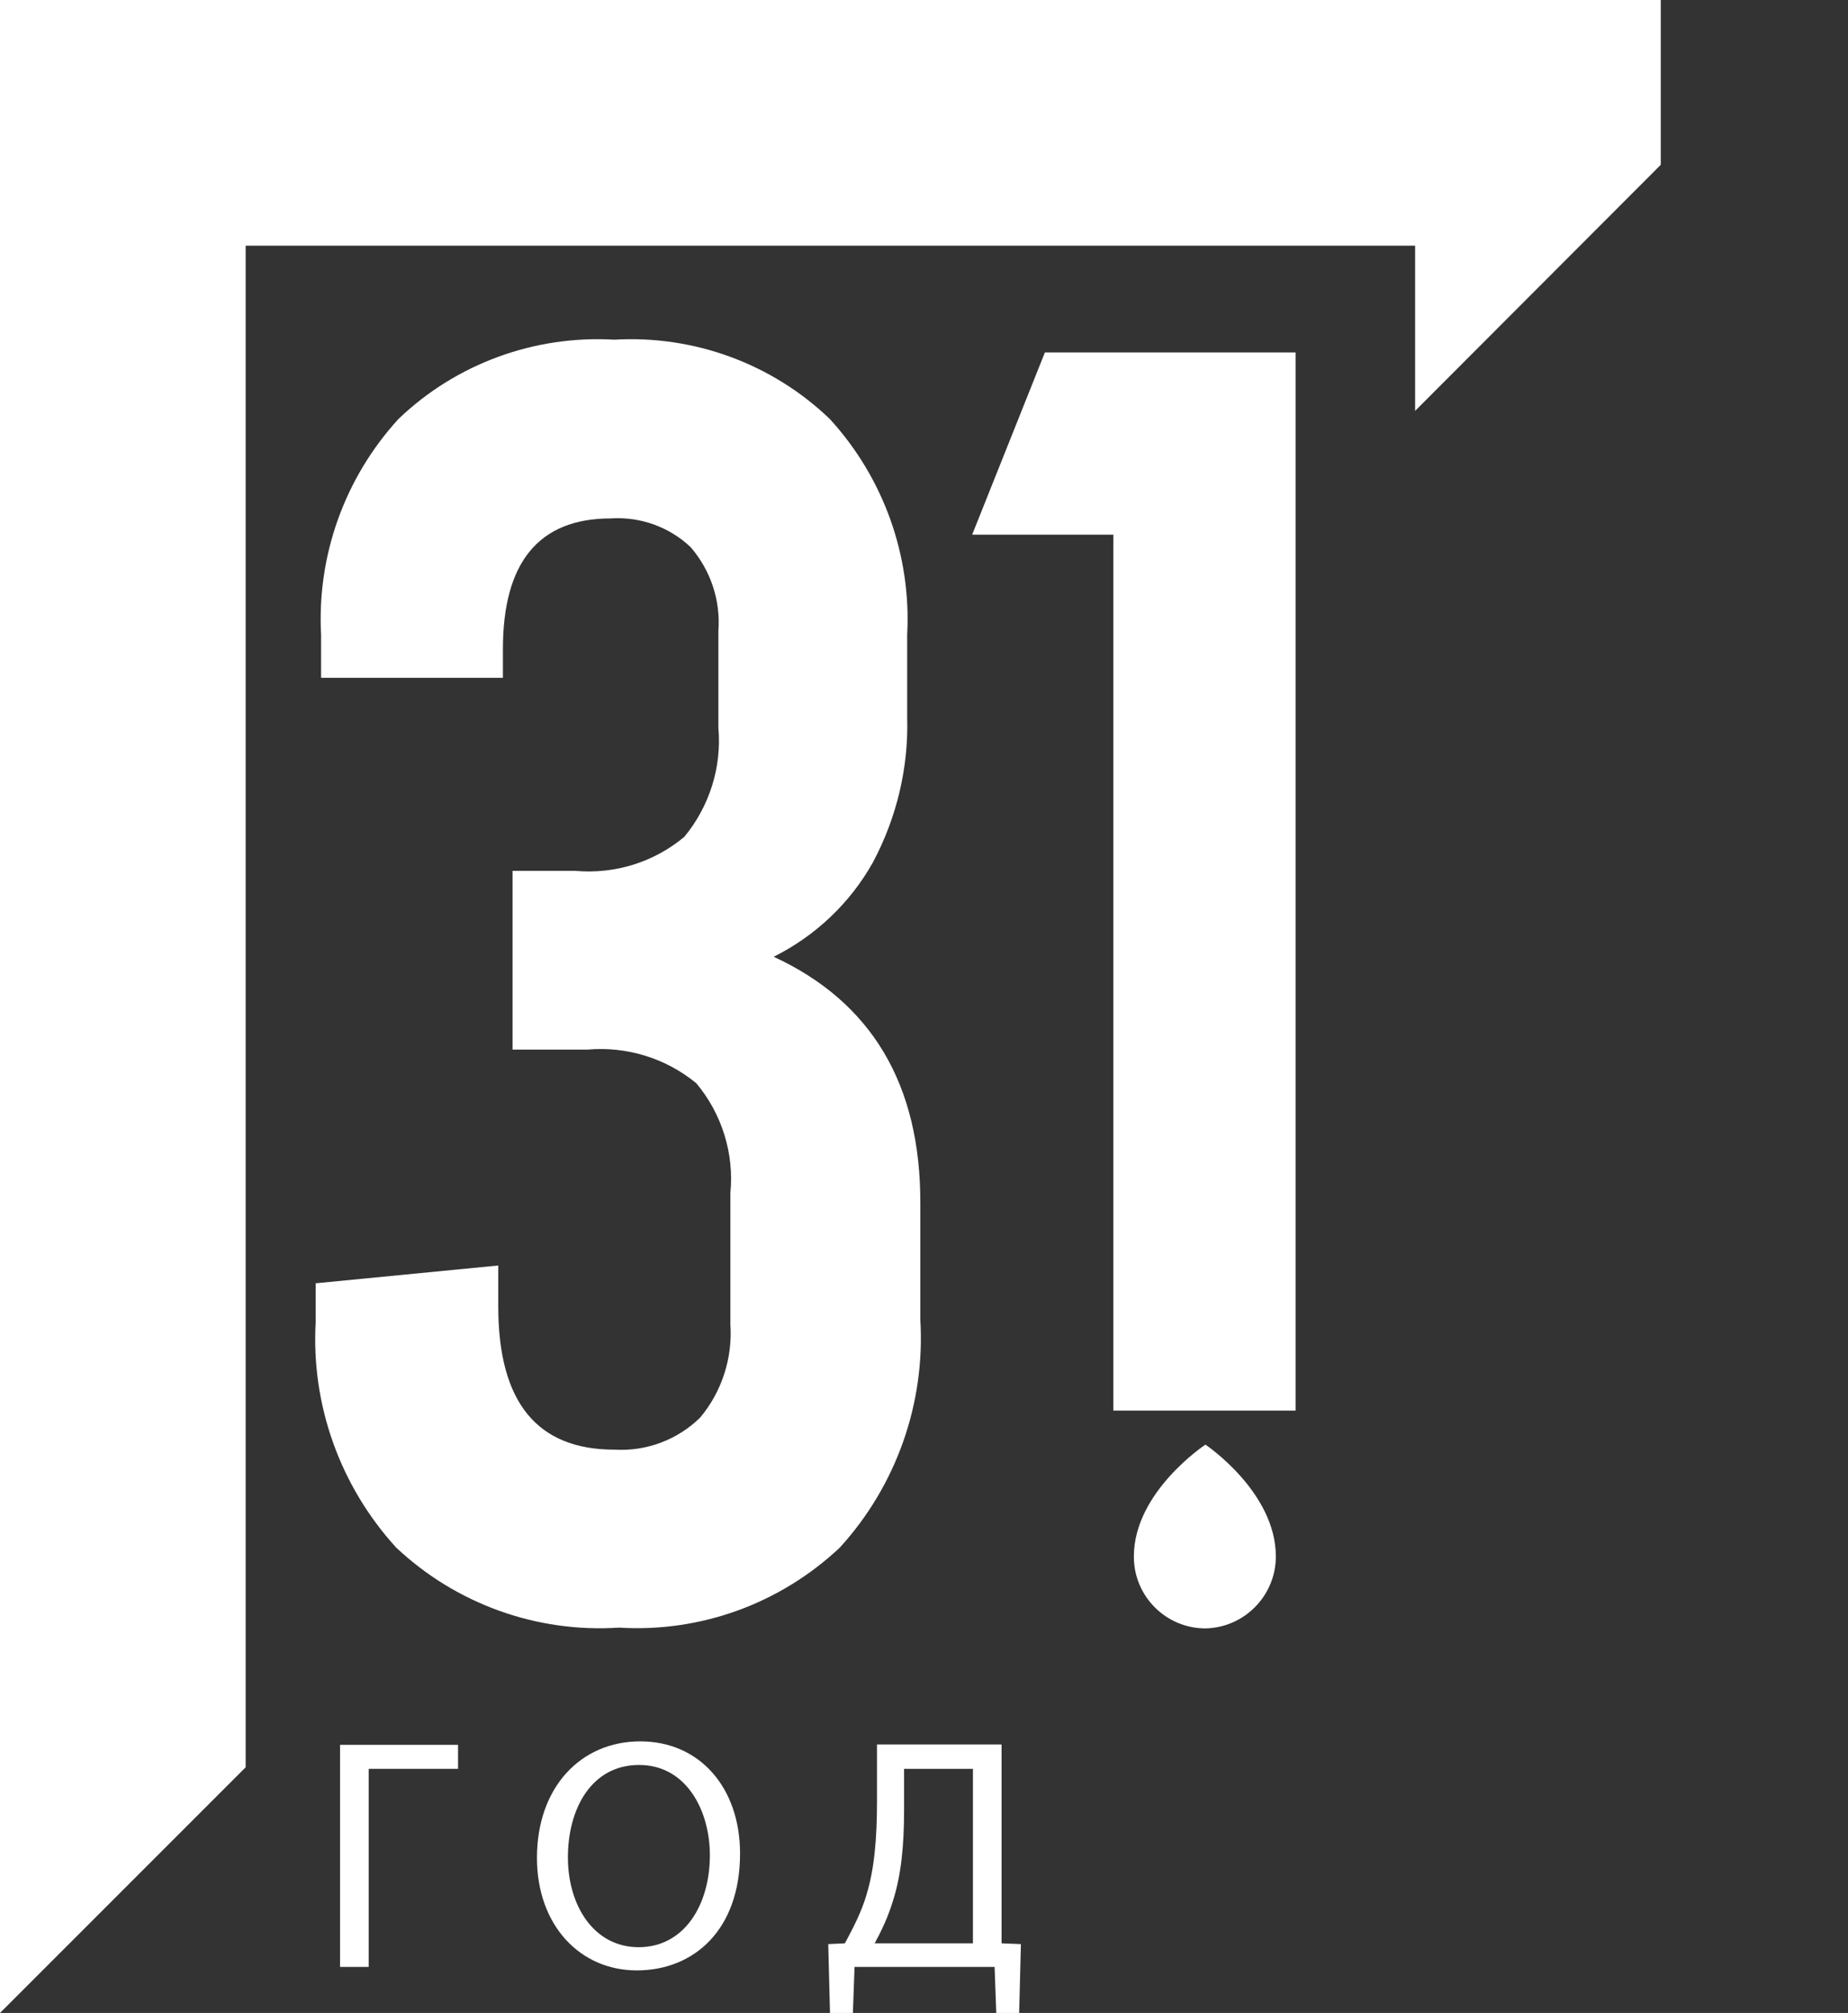
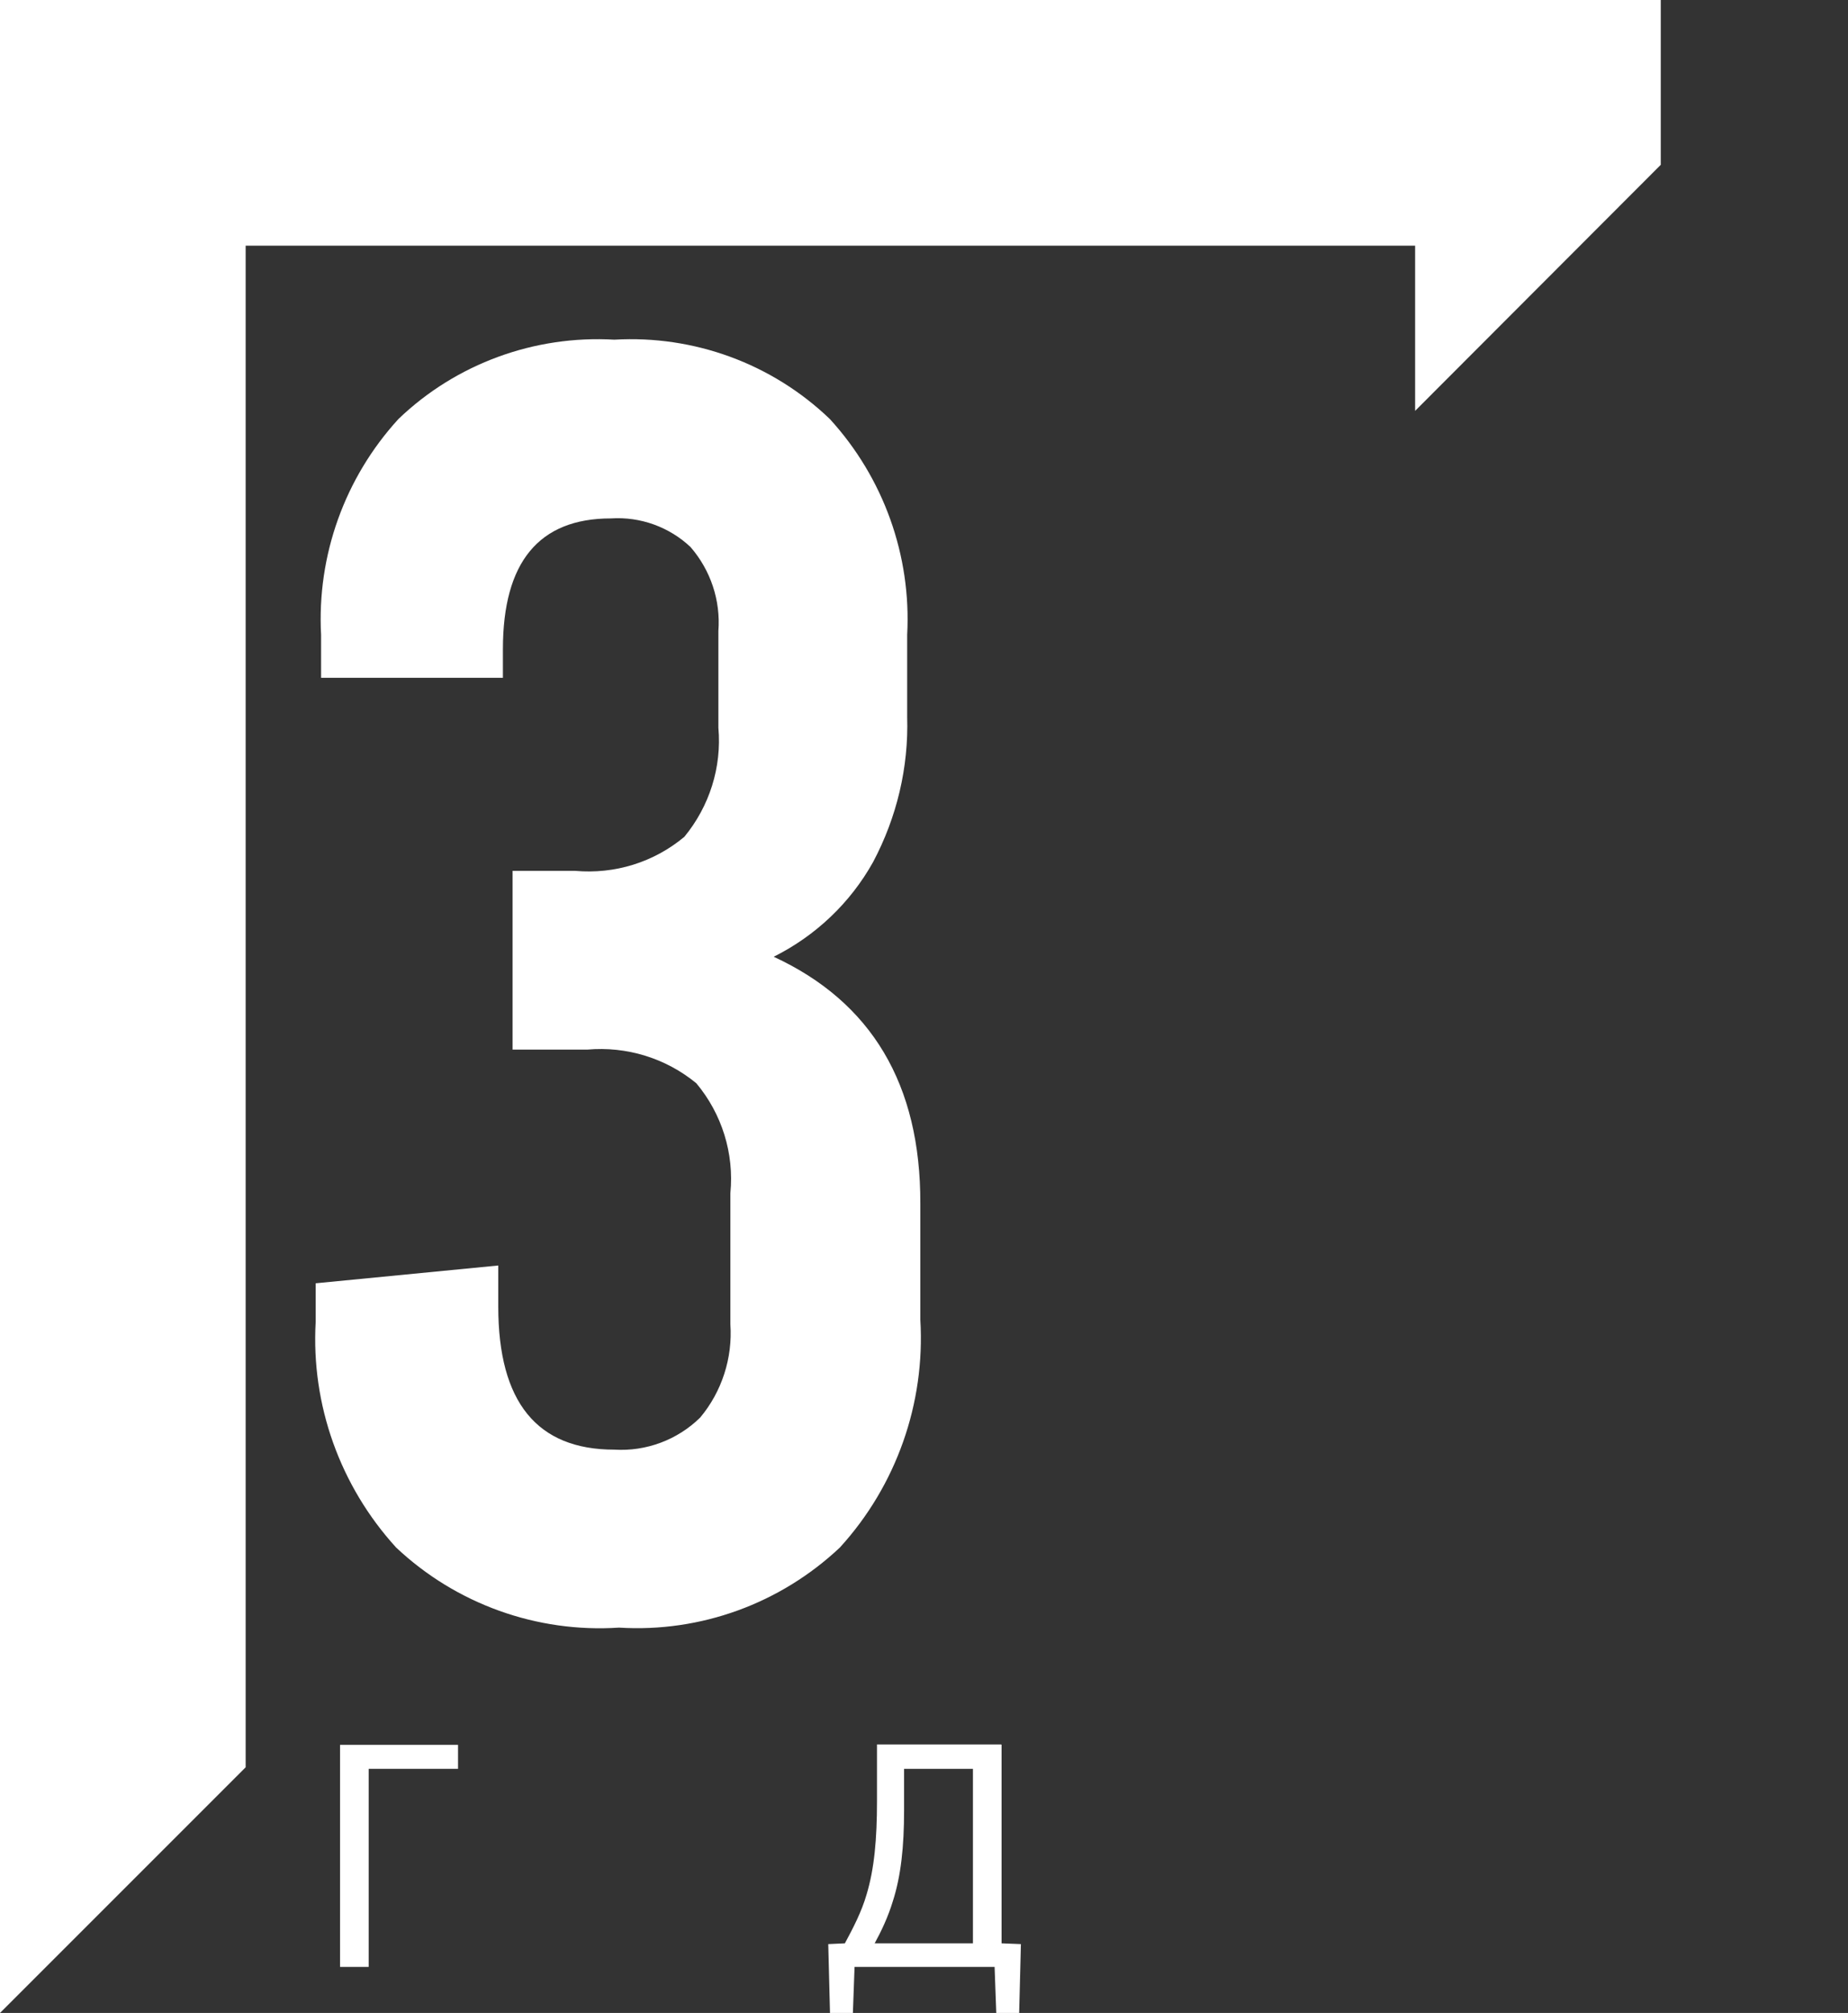
<svg xmlns="http://www.w3.org/2000/svg" id="Layer_1" data-name="Layer 1" viewBox="0 0 47.77 52.03">
  <rect x="0" y="0" width="47.77" height="52.03" fill="#333333" stroke="none" />
  <defs>
    <style>
      .cls-1 {
        fill: #fff;
        stroke-width: 0px;
      }
    </style>
  </defs>
-   <path class="cls-1" d="M31.16,42.09c-1.02,0-1.85-.83-1.85-1.85,0,0,0,0,0-.01,0-1.67,1.85-2.89,1.85-2.89,0,0,1.82,1.22,1.82,2.89,0,1.01-.81,1.84-1.82,1.86Z" />
  <polygon class="cls-1" points="42.93 0 42.93 4.26 36.58 10.62 36.58 6.35 6.35 6.35 6.35 45.68 0 52.03 0 0 42.93 0" />
  <path class="cls-1" d="M23.79,31.11v3c.13,2.16-.62,4.29-2.08,5.89-1.54,1.45-3.6,2.2-5.71,2.07-2.12.14-4.21-.61-5.76-2.07-1.45-1.59-2.2-3.69-2.08-5.83v-1l4.72-.46v1.06c0,2.47,1,3.7,3,3.7.82.05,1.63-.25,2.22-.83.56-.67.84-1.54.78-2.41v-3.39c.1-1.03-.22-2.05-.88-2.84-.79-.65-1.8-.96-2.82-.87h-1.93v-4.62h1.62c1.02.09,2.03-.22,2.82-.88.65-.79.97-1.8.88-2.82v-2.5c.06-.79-.2-1.57-.72-2.17-.55-.52-1.3-.79-2.06-.74-1.86,0-2.79,1.13-2.79,3.38v.74h-4.7v-1.11c-.11-2.05.61-4.06,2-5.58,1.49-1.43,3.52-2.17,5.58-2.05,2.06-.12,4.08.62,5.57,2.05,1.39,1.52,2.11,3.53,2,5.58v2.12c.04,1.31-.27,2.6-.88,3.75-.59,1.06-1.49,1.91-2.57,2.45,2.53,1.17,3.8,3.3,3.79,6.38Z" />
-   <polygon class="cls-1" points="31.72 9.11 28.78 9.11 27.01 9.11 25.13 13.82 28.78 13.82 28.78 36.46 33.49 36.46 33.49 9.11 31.72 9.11" />
  <g>
    <path class="cls-1" d="M11.84,45.1v.62h-2.31v5.12h-.74v-5.74h3.05Z" />
-     <path class="cls-1" d="M19.13,47.91c0,1.98-1.2,3.02-2.67,3.02s-2.58-1.17-2.58-2.91c0-1.82,1.13-3.01,2.67-3.01s2.58,1.2,2.58,2.9ZM14.68,48.01c0,1.23.66,2.32,1.83,2.32s1.84-1.08,1.84-2.38c0-1.14-.6-2.33-1.83-2.33s-1.84,1.13-1.84,2.39Z" />
    <path class="cls-1" d="M25.89,45.1v5.13l.5.02-.05,1.97h-.58l-.05-1.38h-3.62l-.05,1.38h-.58l-.05-1.97.43-.02c.21-.39.43-.81.56-1.26.2-.66.27-1.43.27-2.42v-1.46h3.21ZM23.37,46.8c0,.92-.08,1.69-.29,2.34-.12.4-.3.78-.47,1.09h2.54v-4.51h-1.78v1.08Z" />
  </g>
</svg>